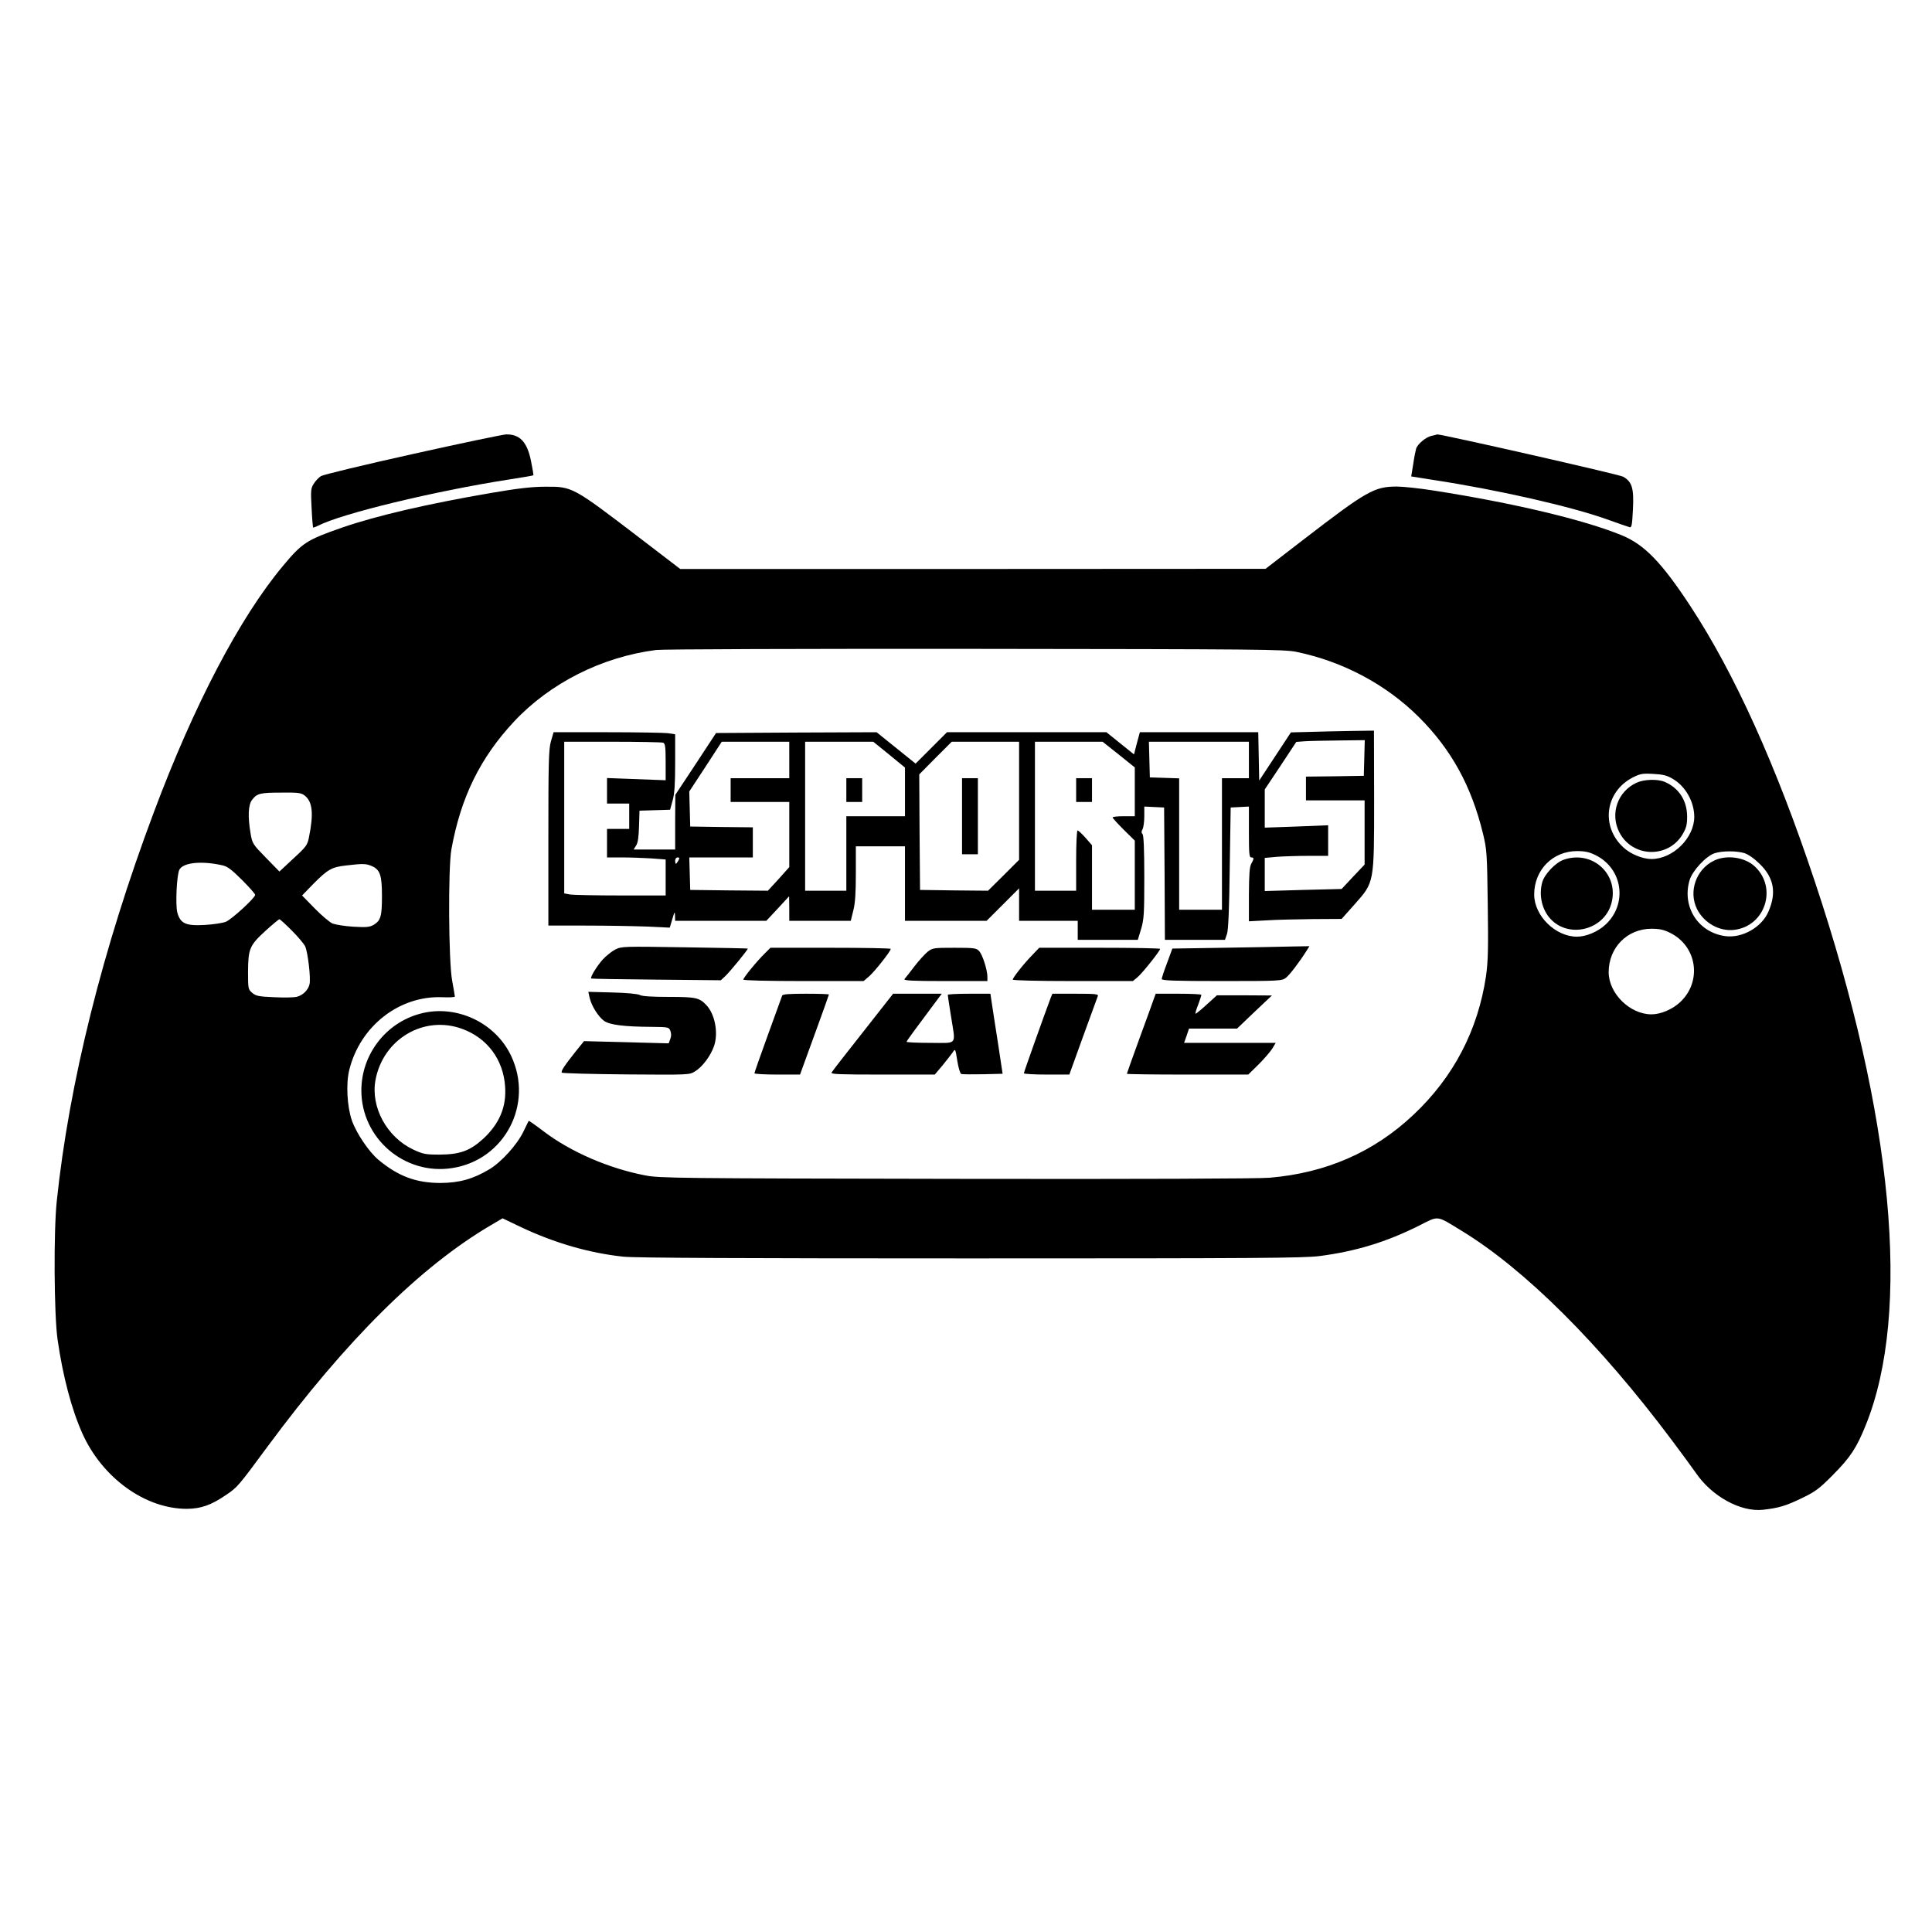
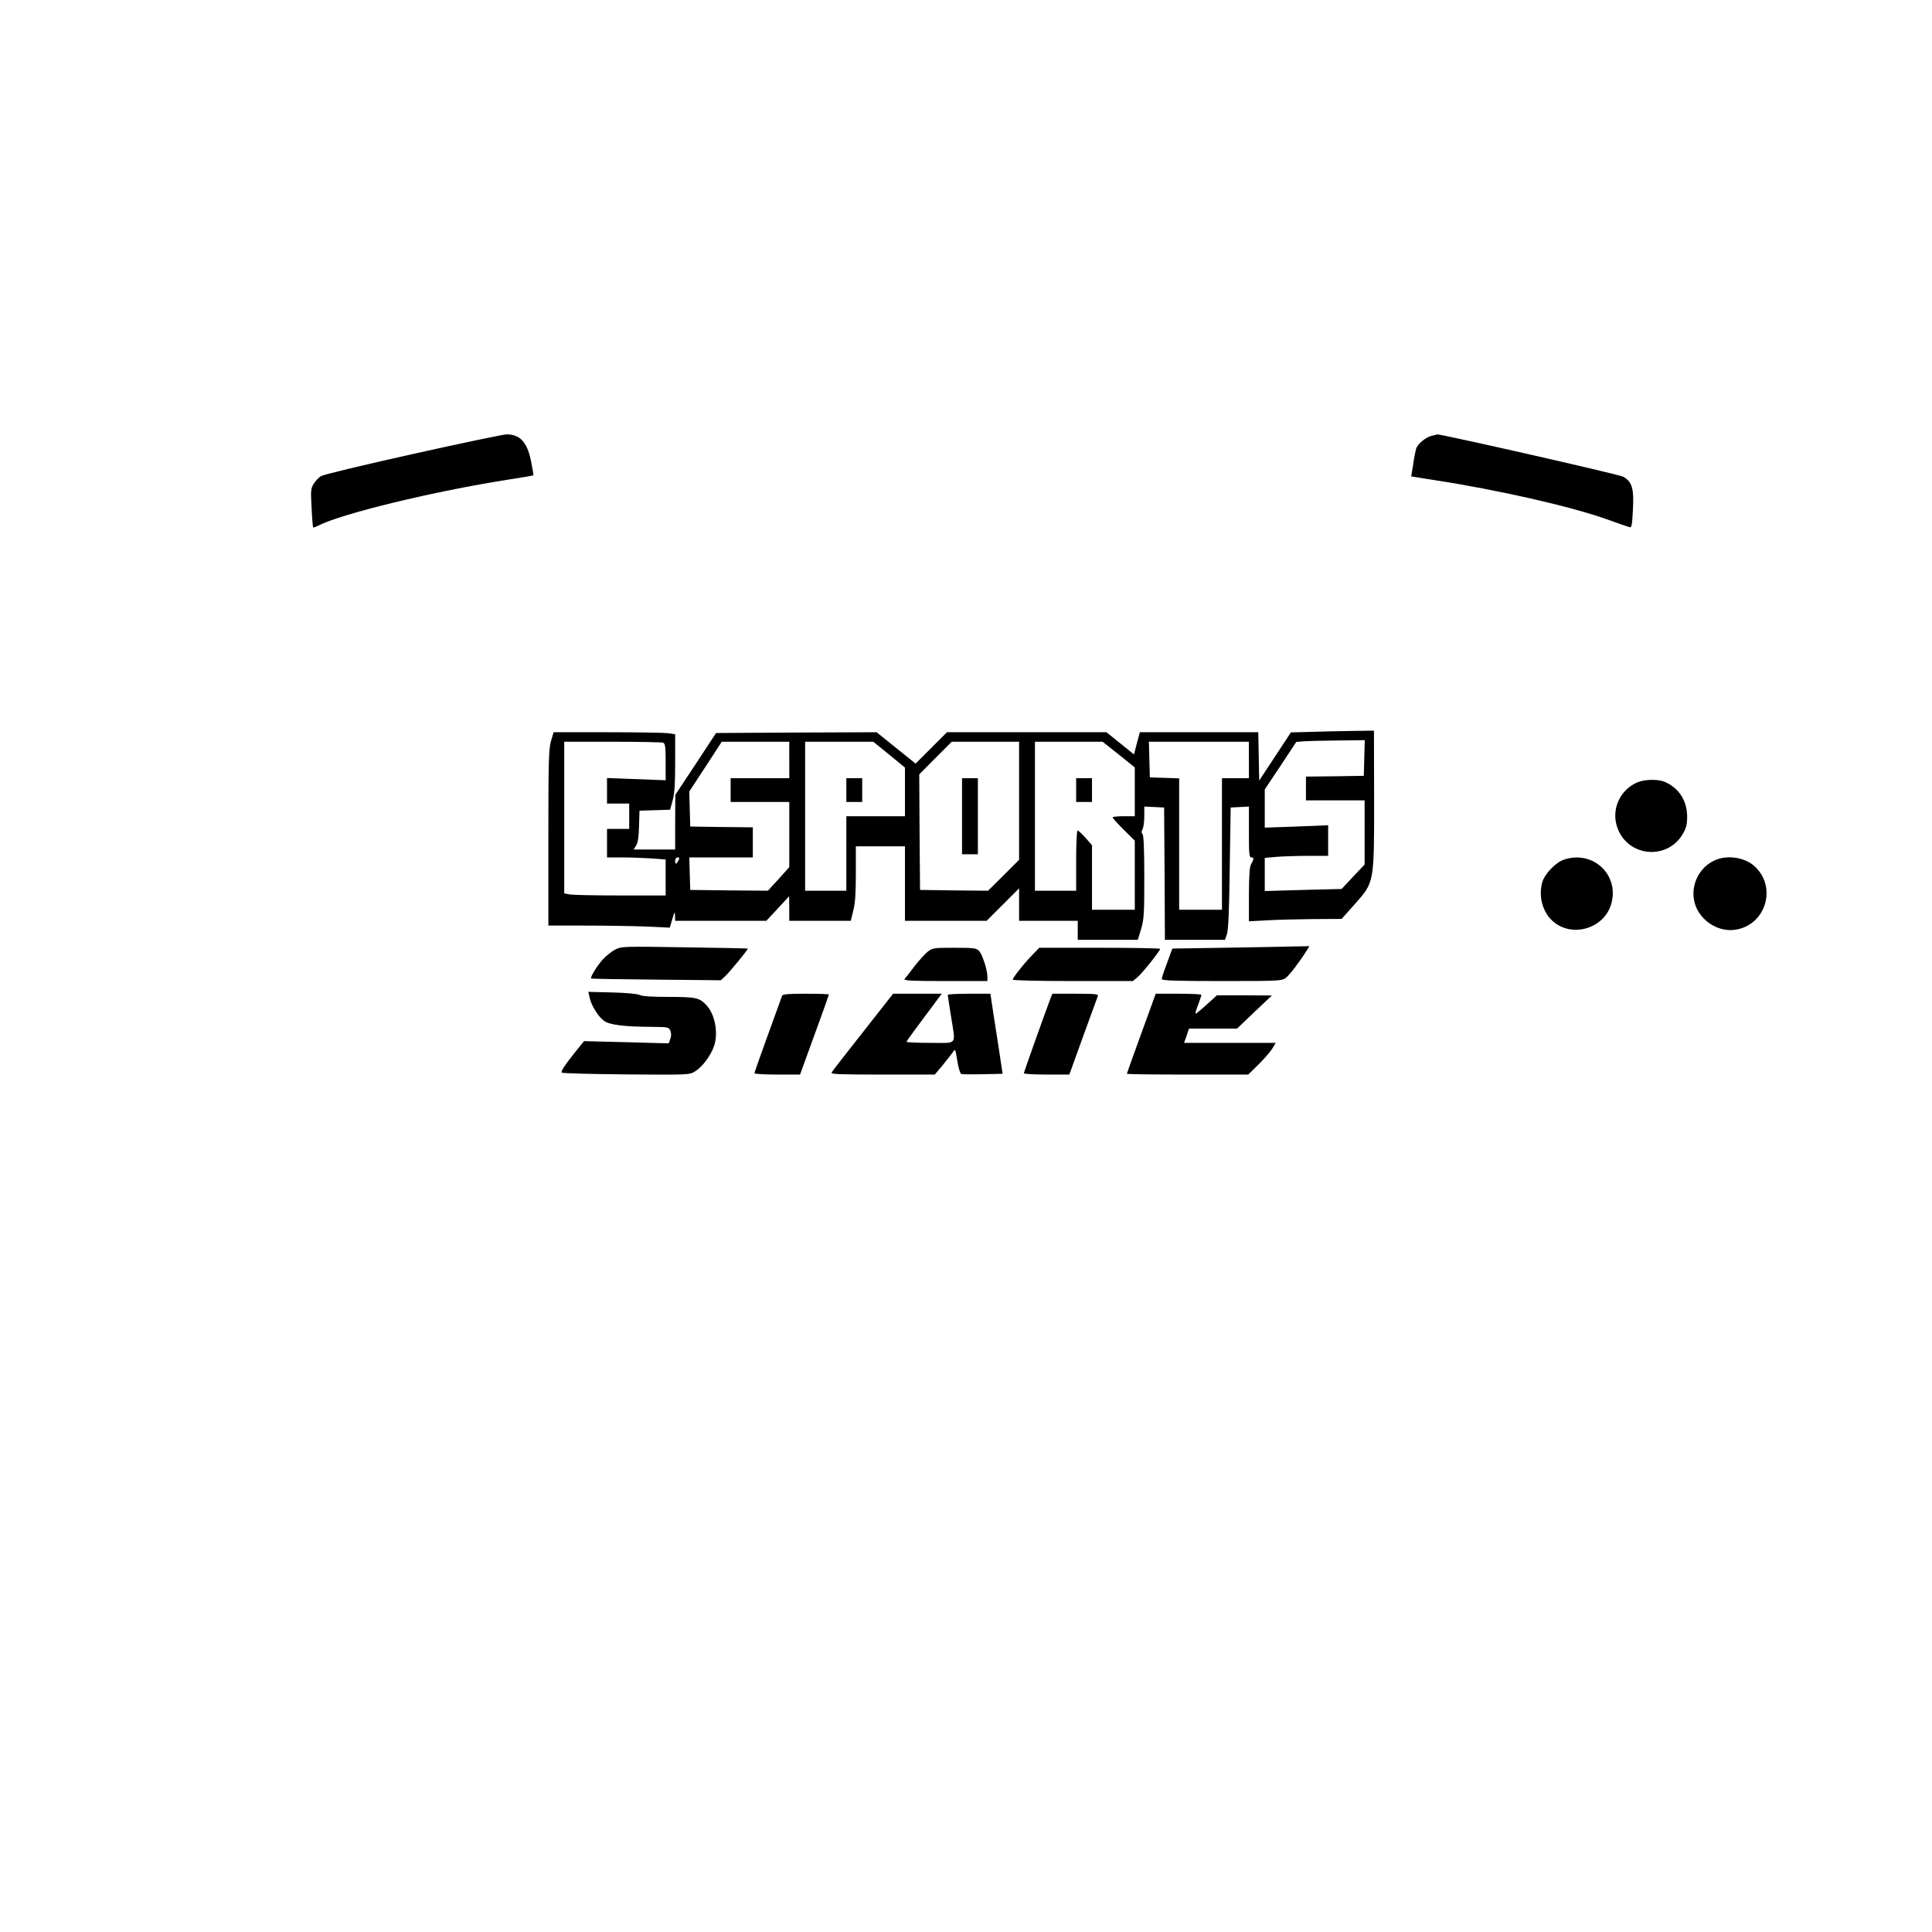
<svg xmlns="http://www.w3.org/2000/svg" version="1.0" width="1219pt" height="1219pt" viewBox="0 0 1219 1219" preserveAspectRatio="xMidYMid meet">
  <g transform="translate(0,1219) scale(0.1,-0.1)" fill="#000000" stroke="none">
    <path d="M2603 9325 c-311 -69 -563 -130 -578 -139 -14 -9 -35 -31 -46 -49 -18 -29 -19 -43 -13 -152 3 -66 8 -121 9 -123 2 -2 16 3 32 11 150 77 734 218 1201 291 84 13 155 25 157 27 2 2 -5 44 -15 92 -24 119 -71 168 -157 166 -21 -1 -286 -56 -590 -124z" />
    <path d="M9032 9440 c-36 -8 -88 -52 -97 -81 -3 -10 -12 -53 -18 -96 l-13 -79 145 -23 c404 -62 860 -166 1088 -247 70 -25 135 -48 144 -50 14 -5 17 11 22 111 7 133 -5 175 -61 207 -22 14 -1161 272 -1174 267 -2 -1 -18 -5 -36 -9z" />
-     <path d="M3100 9080 c-401 -69 -722 -143 -942 -219 -224 -78 -251 -96 -373 -242 -273 -327 -561 -877 -814 -1553 -324 -863 -535 -1710 -613 -2456 -20 -191 -17 -713 5 -870 33 -231 88 -441 157 -595 126 -280 397 -476 660 -475 88 1 152 23 247 88 71 48 77 55 259 302 499 675 966 1138 1412 1400 l73 43 117 -56 c212 -100 430 -163 644 -186 65 -8 789 -11 2187 -11 1824 0 2105 2 2208 15 229 30 422 89 627 192 127 64 106 66 267 -32 401 -244 872 -714 1326 -1320 66 -88 134 -181 152 -207 101 -149 283 -249 424 -234 100 11 146 25 247 74 83 40 108 58 195 146 110 111 149 170 207 314 289 715 174 1948 -322 3432 -244 733 -506 1311 -784 1735 -182 277 -290 388 -432 447 -238 98 -683 204 -1189 283 -88 14 -192 25 -231 25 -142 0 -189 -26 -589 -334 l-240 -185 -1846 -1 -1847 0 -243 186 c-441 337 -436 334 -612 333 -81 0 -174 -11 -337 -39z m5080 -1003 c294 -61 565 -205 773 -412 204 -204 331 -434 404 -735 24 -99 26 -123 30 -446 4 -282 2 -361 -11 -453 -51 -342 -205 -637 -458 -875 -249 -235 -551 -367 -908 -397 -71 -6 -824 -9 -1980 -7 -1757 3 -1870 4 -1960 22 -229 44 -469 148 -639 277 -51 39 -94 69 -95 67 -1 -2 -17 -33 -34 -69 -39 -81 -139 -192 -215 -237 -102 -61 -188 -85 -307 -86 -154 0 -267 42 -392 146 -60 50 -139 167 -168 249 -30 88 -38 232 -16 319 69 277 316 469 587 458 43 -2 79 0 79 4 0 5 -8 50 -17 100 -23 121 -26 709 -5 828 59 328 181 578 396 808 227 242 553 407 896 451 36 5 940 8 2010 7 1805 -2 1951 -3 2030 -19z m2374 -801 c81 -47 136 -145 136 -240 0 -133 -135 -266 -270 -266 -56 0 -132 31 -177 73 -145 133 -115 353 60 442 46 23 61 26 128 22 60 -3 86 -9 123 -31z m-8631 -106 c49 -39 57 -113 26 -265 -9 -46 -17 -58 -98 -132 l-88 -82 -85 87 c-83 85 -86 89 -97 153 -18 107 -15 182 10 213 31 40 51 45 185 45 107 1 124 -1 147 -19z m8145 -376 c171 -85 202 -307 63 -437 -49 -46 -123 -77 -181 -77 -136 0 -270 132 -270 266 0 155 117 274 270 274 51 0 78 -6 118 -26z m936 14 c26 -8 62 -33 98 -68 91 -88 108 -182 56 -302 -42 -98 -163 -167 -268 -155 -173 21 -279 183 -230 352 17 60 105 155 160 172 48 15 134 15 184 1z m-9600 -78 c30 -6 59 -28 123 -92 45 -45 83 -88 83 -94 0 -19 -147 -154 -185 -170 -20 -8 -80 -17 -133 -20 -120 -7 -154 9 -173 78 -13 48 -4 240 13 271 24 45 141 57 272 27z m941 -4 c53 -23 65 -57 65 -190 0 -128 -8 -154 -52 -181 -26 -15 -45 -17 -129 -12 -53 3 -112 13 -131 20 -18 8 -69 51 -113 96 l-79 81 69 71 c92 93 118 108 206 118 110 13 127 12 164 -3z m-505 -406 c39 -39 77 -84 85 -100 17 -34 37 -203 28 -240 -8 -36 -41 -69 -79 -79 -17 -5 -82 -6 -144 -3 -98 4 -116 8 -139 28 -25 22 -26 26 -26 131 1 146 9 167 108 258 45 41 86 75 90 75 4 0 39 -32 77 -70z m8698 -16 c171 -85 202 -307 63 -437 -49 -46 -123 -77 -181 -77 -136 0 -270 132 -270 266 0 155 117 274 270 274 51 0 78 -6 118 -26z" />
    <path d="M8265 7572 l-120 -3 -100 -152 -100 -152 -3 153 -3 152 -373 0 -374 0 -19 -70 -18 -70 -87 70 -87 70 -503 0 -503 0 -99 -99 -99 -99 -123 99 -123 99 -506 -2 -507 -3 -128 -195 -129 -195 -1 -172 0 -173 -131 0 -131 0 15 24 c12 17 17 54 19 123 l3 98 96 3 97 3 16 58 c12 43 16 102 16 238 l0 180 -46 7 c-26 3 -199 6 -384 6 l-337 0 -17 -58 c-14 -51 -16 -130 -16 -610 l0 -552 233 0 c129 0 301 -3 384 -6 l149 -7 16 54 c14 48 16 50 17 22 l1 -33 288 0 287 0 72 77 72 78 1 -77 0 -78 194 0 194 0 16 65 c12 47 16 111 16 235 l0 170 155 0 155 0 0 -235 0 -235 257 0 258 0 102 102 103 103 0 -103 0 -102 185 0 185 0 0 -60 0 -60 190 0 189 0 21 69 c18 61 20 95 20 328 0 174 -4 263 -11 270 -8 8 -8 17 0 31 6 11 11 48 11 82 l0 61 63 -3 62 -3 3 -417 2 -418 190 0 189 0 13 38 c8 25 14 154 17 417 l6 380 58 3 57 3 0 -161 c0 -136 2 -160 15 -160 18 0 18 -8 0 -40 -11 -19 -14 -66 -15 -194 l0 -169 113 6 c61 4 193 7 292 8 l180 1 81 91 c126 142 124 131 124 665 l-1 432 -142 -2 c-78 -1 -196 -4 -262 -6z m343 -164 l-3 -113 -182 -3 -183 -2 0 -75 0 -75 185 0 185 0 0 -202 0 -203 -73 -77 -72 -77 -242 -6 -243 -7 0 105 0 104 77 7 c42 3 132 6 200 6 l123 0 0 96 0 97 -200 -8 -200 -7 0 120 0 121 100 150 99 150 53 4 c29 2 126 4 216 5 l163 2 -3 -112z m-4424 96 c13 -5 16 -26 16 -122 l0 -115 -185 7 -185 7 0 -81 0 -80 70 0 70 0 0 -80 0 -80 -70 0 -70 0 0 -90 0 -90 93 0 c52 0 135 -3 185 -6 l92 -7 0 -113 0 -114 -282 0 c-156 0 -300 3 -320 6 l-38 7 0 478 0 479 304 0 c167 0 311 -3 320 -6z m796 -109 l0 -115 -185 0 -185 0 0 -75 0 -75 185 0 185 0 0 -206 0 -205 -67 -75 -68 -74 -245 2 -245 3 -3 103 -3 102 201 0 200 0 0 95 0 95 -197 2 -198 3 -3 110 -3 111 103 157 102 157 213 0 213 0 0 -115z m630 34 l100 -82 0 -153 0 -154 -185 0 -185 0 0 -235 0 -235 -130 0 -130 0 0 470 0 470 215 0 215 0 100 -81z m820 -292 l0 -372 -98 -98 -98 -97 -214 2 -215 3 -3 365 -2 364 102 103 103 103 212 0 213 0 0 -373z m629 292 l101 -81 0 -154 0 -154 -70 0 c-38 0 -70 -3 -70 -8 0 -4 32 -39 70 -77 l70 -69 0 -218 0 -218 -135 0 -135 0 0 204 0 203 -41 47 c-22 25 -45 46 -50 46 -5 0 -9 -82 -9 -190 l0 -190 -130 0 -130 0 0 470 0 470 214 0 213 0 102 -81z m821 -34 l0 -115 -85 0 -85 0 0 -415 0 -415 -135 0 -135 0 0 415 0 414 -92 3 -93 3 -3 113 -3 112 316 0 315 0 0 -115z m-3600 -635 c-6 -11 -13 -20 -15 -20 -3 0 -5 9 -5 20 0 11 7 20 15 20 13 0 14 -4 5 -20z" />
    <path d="M5340 7205 l0 -75 50 0 50 0 0 75 0 75 -50 0 -50 0 0 -75z" />
    <path d="M6070 7040 l0 -240 50 0 50 0 0 240 0 240 -50 0 -50 0 0 -240z" />
    <path d="M6790 7205 l0 -75 50 0 50 0 0 75 0 75 -50 0 -50 0 0 -75z" />
    <path d="M3882 6199 c-23 -12 -59 -41 -80 -64 -39 -45 -79 -111 -72 -119 3 -2 188 -5 412 -7 l406 -4 27 25 c31 29 147 171 143 175 -2 1 -181 5 -399 8 -386 6 -396 6 -437 -14z" />
    <path d="M7716 6210 l-319 -5 -33 -90 c-19 -49 -34 -96 -34 -102 0 -10 82 -13 379 -13 368 0 379 1 405 21 23 18 83 96 131 172 l17 27 -113 -2 c-63 -2 -258 -5 -433 -8z" />
-     <path d="M4826 6175 c-51 -50 -136 -154 -136 -166 0 -5 147 -9 380 -9 l379 0 36 31 c35 31 135 157 135 172 0 4 -171 7 -380 7 l-379 0 -35 -35z" />
    <path d="M5853 6185 c-17 -14 -55 -55 -84 -93 -28 -37 -56 -73 -62 -79 -7 -10 45 -13 257 -13 l266 0 0 27 c0 43 -31 140 -52 162 -17 19 -30 21 -156 21 -131 0 -138 -1 -169 -25z" />
    <path d="M6514 6165 c-55 -56 -124 -144 -124 -156 0 -5 158 -9 379 -9 l379 0 30 25 c30 25 142 166 142 178 0 4 -172 7 -382 7 l-381 0 -43 -45z" />
    <path d="M3720 5896 c11 -51 55 -121 91 -147 36 -26 129 -37 302 -38 105 -1 108 -2 117 -26 6 -16 6 -34 -1 -51 l-10 -27 -267 7 -267 7 -51 -63 c-74 -93 -97 -128 -89 -136 4 -4 186 -9 405 -11 397 -3 400 -3 435 19 48 29 100 100 121 162 27 82 5 199 -49 256 -44 47 -66 52 -237 52 -106 0 -169 4 -183 12 -13 7 -83 14 -174 16 l-151 4 8 -36z" />
    <path d="M4935 5908 c-3 -7 -43 -119 -90 -248 -47 -129 -85 -238 -85 -242 0 -4 65 -8 144 -8 l144 0 10 28 c5 15 46 127 91 250 45 123 81 225 81 227 0 3 -65 5 -145 5 -108 0 -147 -3 -150 -12z" />
    <path d="M5445 5678 c-105 -133 -194 -247 -198 -255 -7 -11 50 -13 322 -13 l329 0 49 58 c26 32 55 69 64 82 16 25 17 24 29 -53 7 -44 18 -81 25 -83 6 -3 67 -3 136 -2 l125 3 -31 205 c-18 113 -35 226 -39 253 l-7 47 -135 0 c-74 0 -134 -3 -134 -7 0 -5 9 -64 20 -133 30 -191 46 -170 -130 -170 -82 0 -150 3 -150 7 0 5 61 88 198 271 l24 32 -153 0 -154 0 -190 -242z" />
    <path d="M6629 5893 c-37 -98 -169 -468 -169 -475 0 -4 65 -8 144 -8 l143 0 87 241 c48 132 90 247 93 255 4 12 -18 14 -141 14 l-146 0 -11 -27z" />
    <path d="M7282 5893 c-5 -16 -46 -128 -91 -251 -45 -123 -81 -225 -81 -227 0 -3 172 -5 383 -5 l383 0 67 66 c37 37 75 82 86 100 l20 34 -289 0 -289 0 16 45 15 45 151 0 152 0 110 105 110 104 -173 1 -174 0 -66 -60 c-36 -33 -67 -58 -69 -56 -2 2 5 28 17 57 11 30 20 57 20 62 0 4 -65 7 -144 7 l-144 0 -10 -27z" />
-     <path d="M2651 5794 c-218 -58 -371 -259 -371 -484 0 -303 273 -537 573 -490 331 51 516 403 372 708 -100 212 -349 327 -574 266z m266 -96 c158 -58 259 -194 270 -364 9 -127 -35 -233 -137 -328 -84 -77 -147 -100 -275 -101 -92 0 -105 3 -168 32 -167 79 -269 268 -238 438 48 260 307 412 548 323z" />
    <path d="M10325 7251 c-118 -55 -167 -193 -109 -310 81 -162 309 -170 401 -14 23 40 28 59 28 113 -1 100 -53 179 -142 217 -46 19 -131 16 -178 -6z" />
    <path d="M9865 6765 c-51 -18 -120 -91 -134 -141 -23 -82 -2 -174 52 -232 116 -125 335 -70 383 94 54 185 -118 344 -301 279z" />
-     <path d="M10813 6759 c-112 -55 -160 -194 -106 -304 44 -88 141 -143 235 -132 195 23 274 264 131 399 -63 60 -180 77 -260 37z" />
+     <path d="M10813 6759 c-112 -55 -160 -194 -106 -304 44 -88 141 -143 235 -132 195 23 274 264 131 399 -63 60 -180 77 -260 37" />
  </g>
</svg>